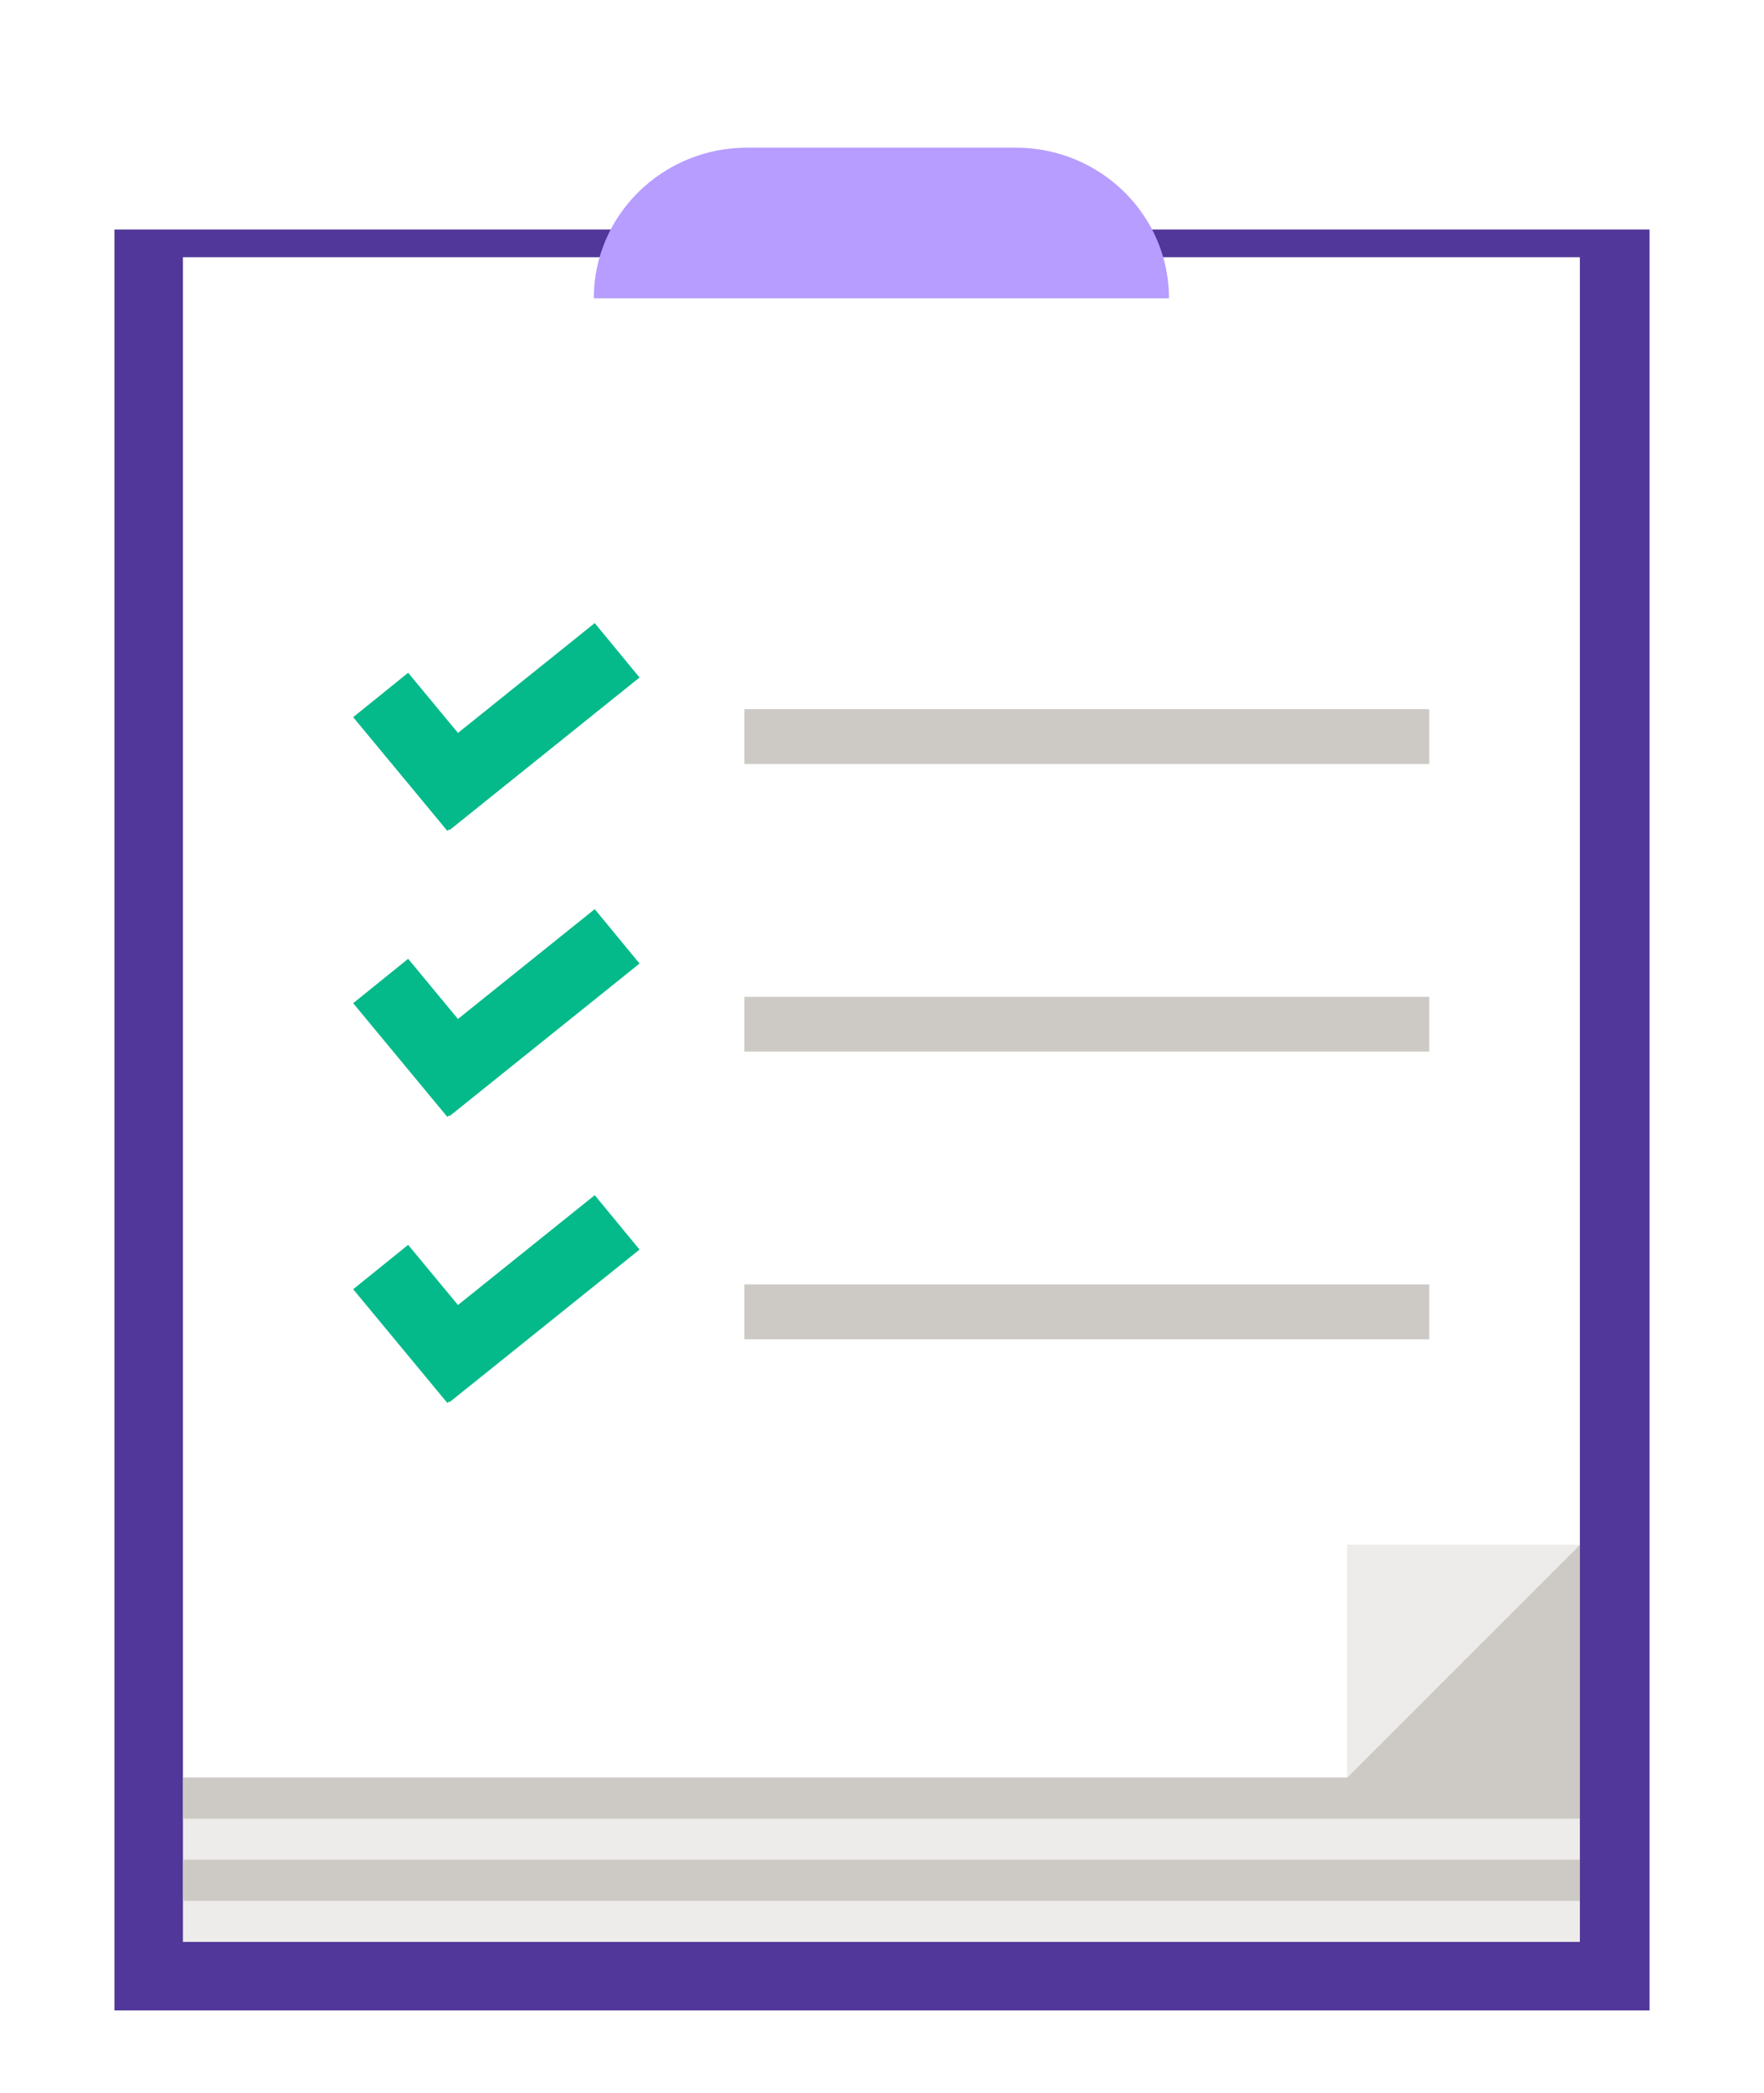
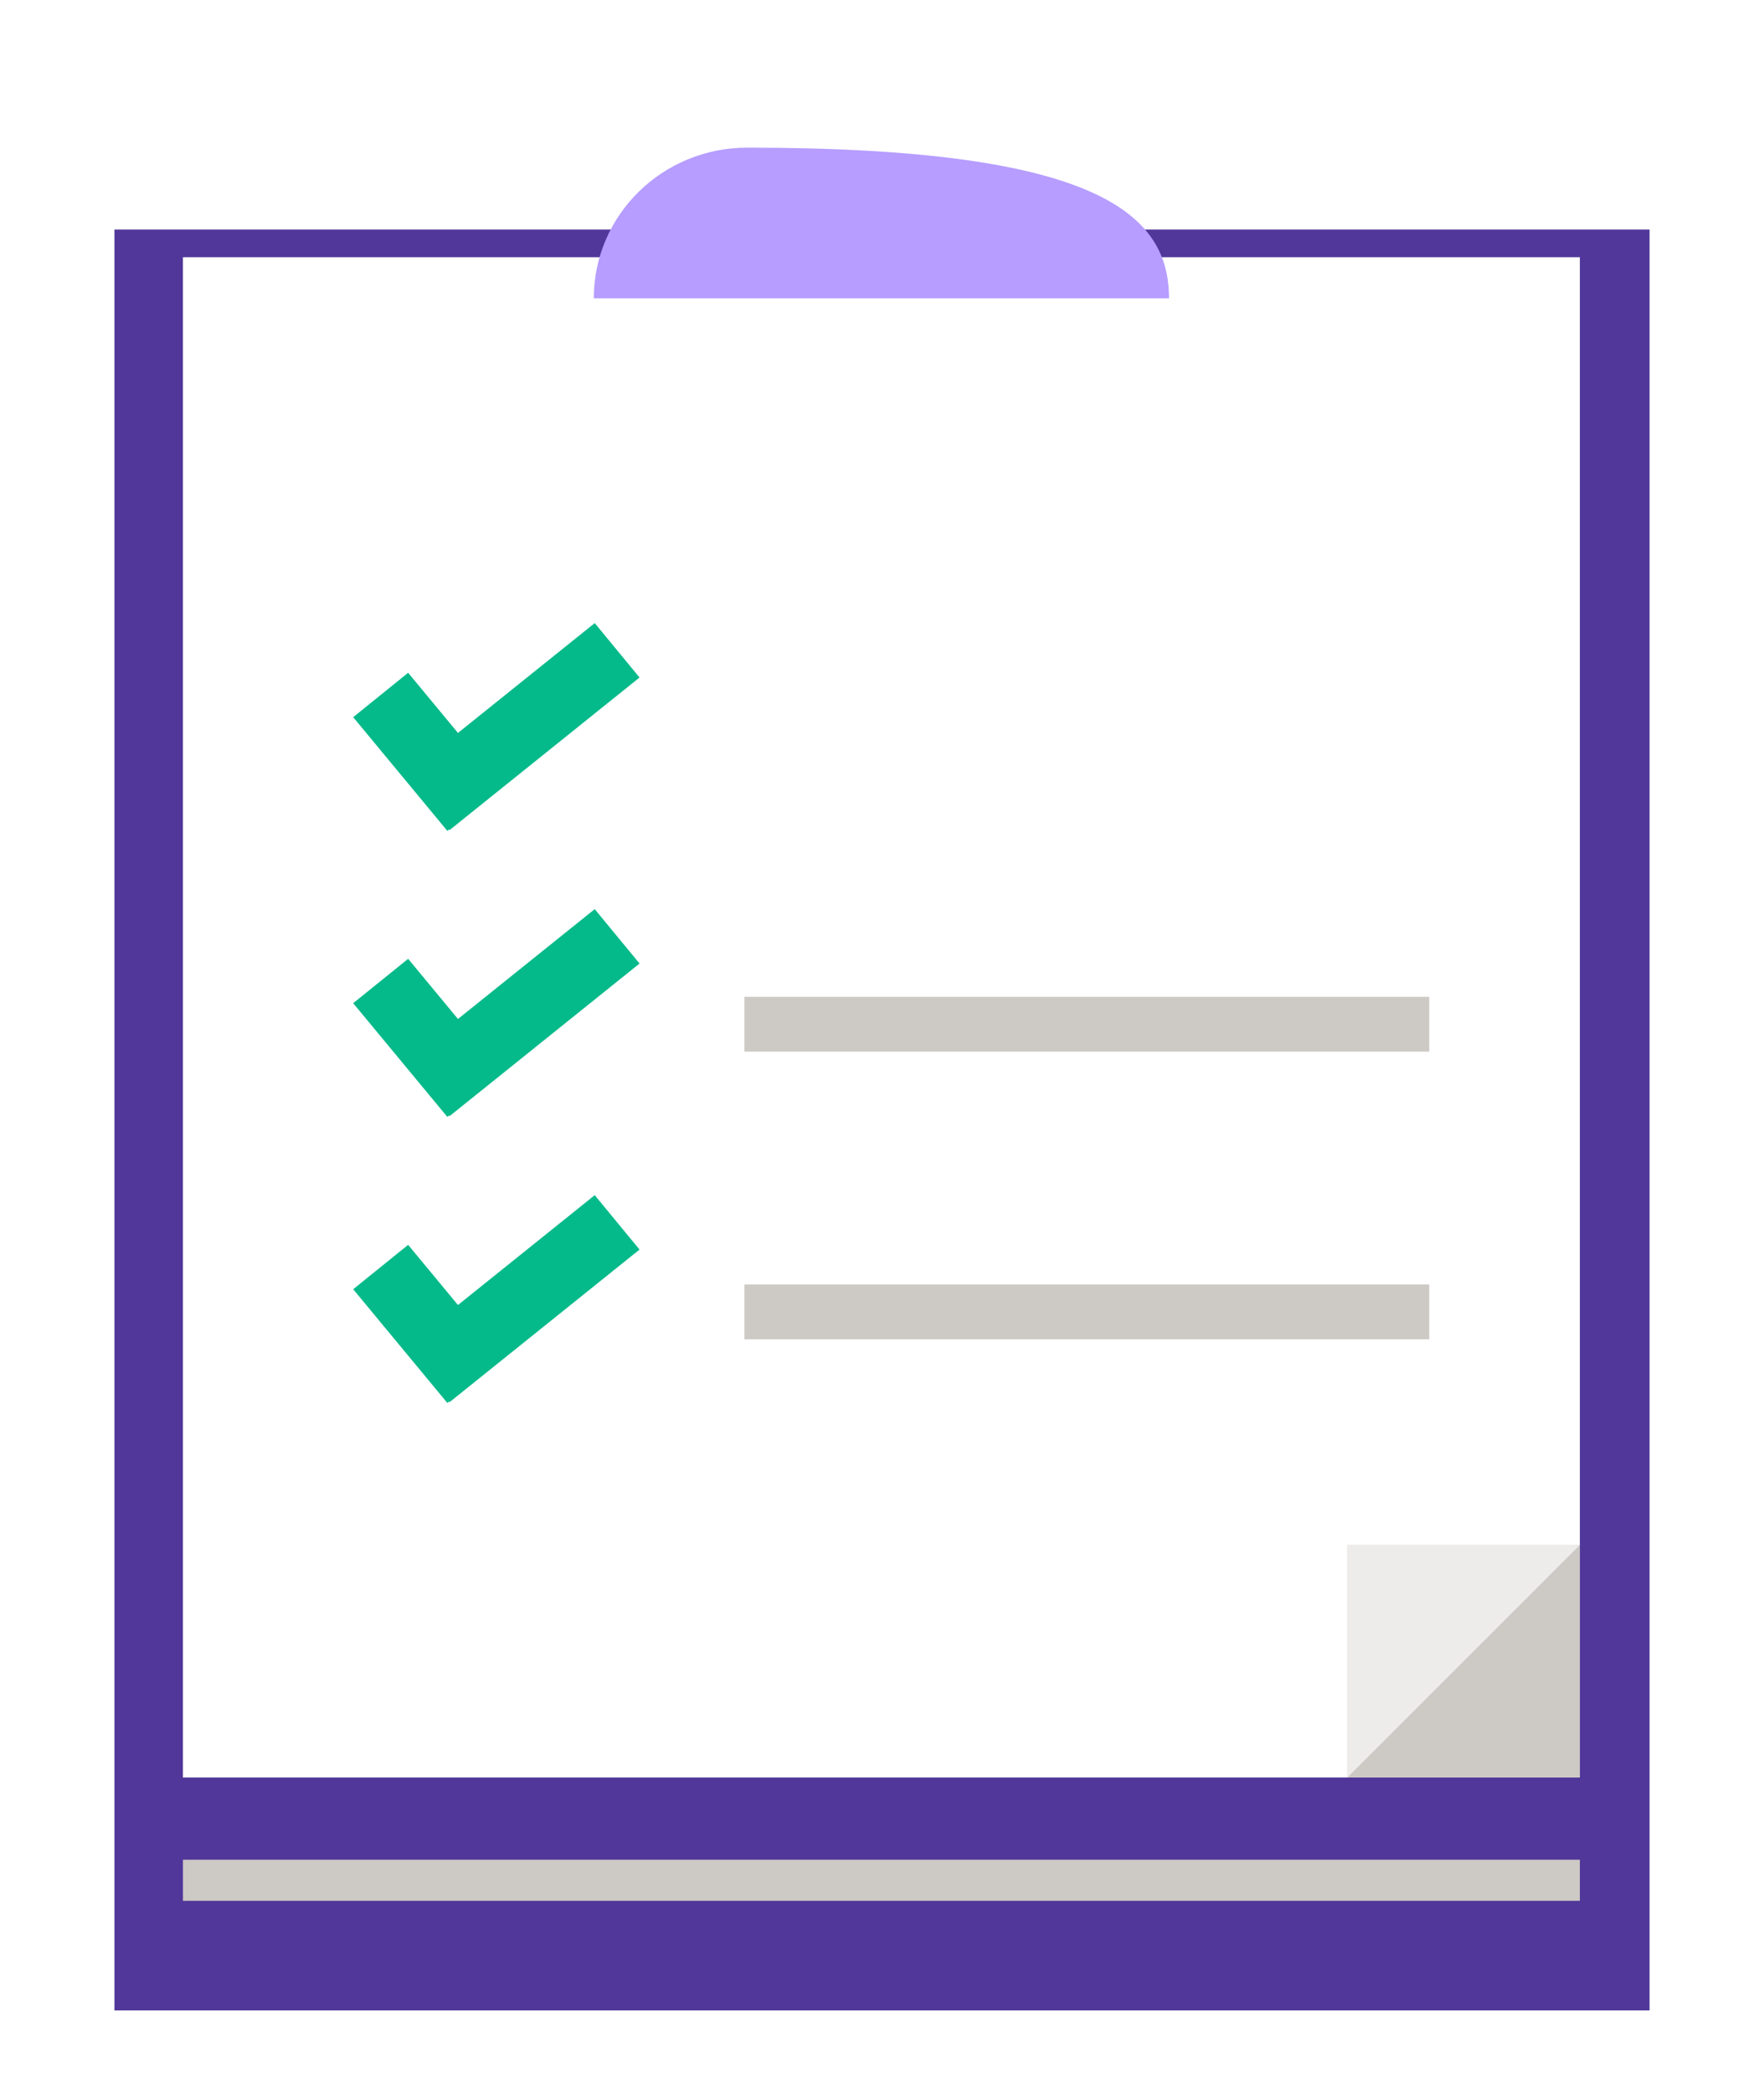
<svg xmlns="http://www.w3.org/2000/svg" width="102" height="121" viewBox="0 0 102 121" fill="none">
  <g filter="url(#filter0_dd_4_62)">
    <rect x="6.618" y="7.271" width="88.764" height="102.966" fill="#503799" />
-     <rect x="10.578" y="96.774" width="80.775" height="9.503" fill="#EEECEA" />
    <rect x="10.578" y="101.526" width="80.775" height="2.376" fill="#CDC9C5" />
-     <rect x="10.578" y="96.774" width="80.775" height="2.376" fill="#CDC9C5" />
    <rect x="10.578" y="8.872" width="80.775" height="87.902" fill="white" />
    <path d="M91.353 96.775V83.312L77.89 96.775H91.353Z" fill="#CDC9C5" />
    <path d="M77.89 83.312L77.89 96.774L91.353 83.312L77.89 83.312Z" fill="#EEECEA" />
    <path d="M43.046 68.266H82.642V71.433H43.046V68.266Z" fill="#CDC9C5" />
    <path d="M25.968 75.033L25.998 75.068L36.98 66.248L34.389 63.102L26.481 69.453L23.6 65.974L20.422 68.541L25.866 75.115L25.968 75.033Z" fill="#05BA8A" />
    <path d="M43.046 51.635H82.642V54.803H43.046V51.635Z" fill="#CDC9C5" />
    <path d="M25.968 58.495L25.998 58.53L36.98 49.71L34.389 46.564L26.481 52.915L23.6 49.436L20.422 52.003L25.866 58.577L25.968 58.495Z" fill="#05BA8A" />
-     <path d="M43.046 35.005H82.642V38.173H43.046V35.005Z" fill="#CDC9C5" />
    <path d="M25.968 41.956L25.998 41.992L36.98 33.172L34.389 30.026L26.481 36.377L23.6 32.898L20.422 35.465L25.866 42.039L25.968 41.956Z" fill="#05BA8A" />
-     <path d="M34.335 11.248C34.335 6.437 38.306 2.537 43.204 2.537H58.726C63.624 2.537 67.595 6.437 67.595 11.248H34.335Z" fill="#B69DFF" />
+     <path d="M34.335 11.248C34.335 6.437 38.306 2.537 43.204 2.537C63.624 2.537 67.595 6.437 67.595 11.248H34.335Z" fill="#B69DFF" />
  </g>
  <defs>
    <filter id="filter0_dd_4_62" x="0.618" y="0.537" width="100.764" height="119.7" filterUnits="userSpaceOnUse" color-interpolation-filters="sRGB">
      <feFlood flood-opacity="0" result="BackgroundImageFix" />
      <feColorMatrix in="SourceAlpha" type="matrix" values="0 0 0 0 0 0 0 0 0 0 0 0 0 0 0 0 0 0 127 0" result="hardAlpha" />
      <feMorphology radius="2" operator="erode" in="SourceAlpha" result="effect1_dropShadow_4_62" />
      <feOffset dy="4" />
      <feGaussianBlur stdDeviation="4" />
      <feComposite in2="hardAlpha" operator="out" />
      <feColorMatrix type="matrix" values="0 0 0 0 0 0 0 0 0 0.173 0 0 0 0 0.298 0 0 0 0.1 0" />
      <feBlend mode="normal" in2="BackgroundImageFix" result="effect1_dropShadow_4_62" />
      <feColorMatrix in="SourceAlpha" type="matrix" values="0 0 0 0 0 0 0 0 0 0 0 0 0 0 0 0 0 0 127 0" result="hardAlpha" />
      <feMorphology radius="2" operator="erode" in="SourceAlpha" result="effect2_dropShadow_4_62" />
      <feOffset dy="2" />
      <feGaussianBlur stdDeviation="2" />
      <feComposite in2="hardAlpha" operator="out" />
      <feColorMatrix type="matrix" values="0 0 0 0 0 0 0 0 0 0.173 0 0 0 0 0.298 0 0 0 0.06 0" />
      <feBlend mode="normal" in2="effect1_dropShadow_4_62" result="effect2_dropShadow_4_62" />
      <feBlend mode="normal" in="SourceGraphic" in2="effect2_dropShadow_4_62" result="shape" />
    </filter>
  </defs>
</svg>